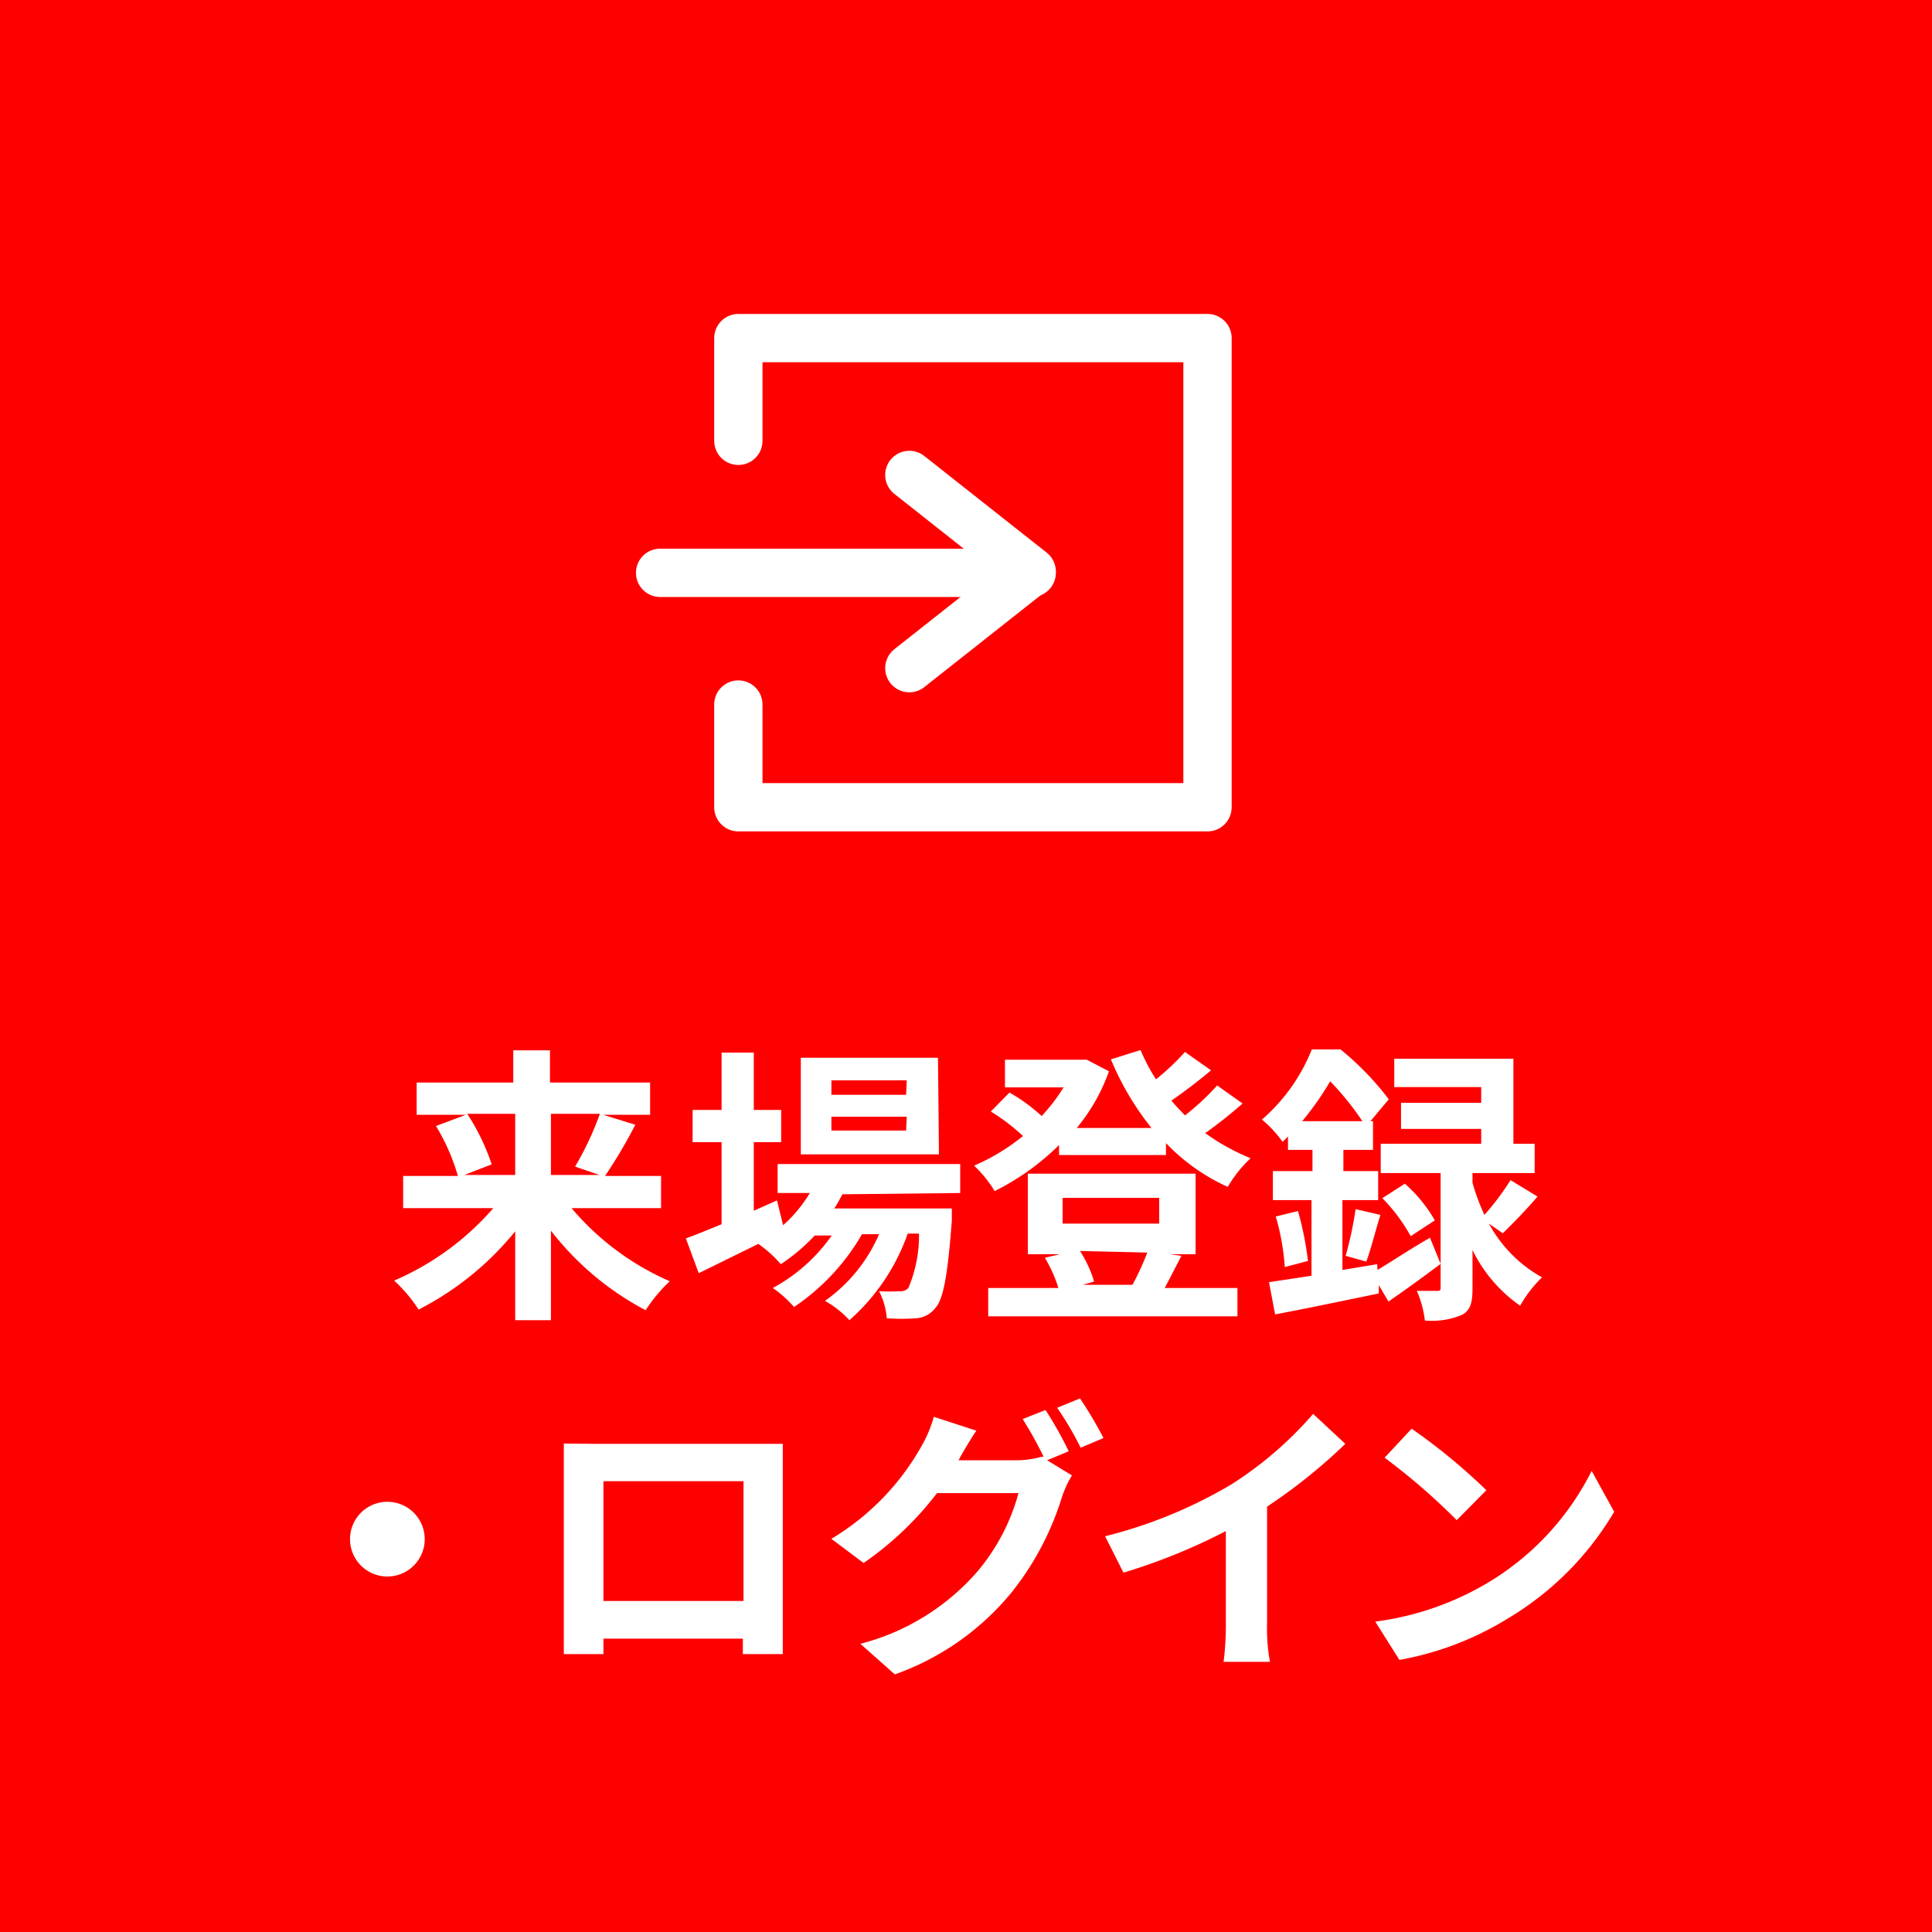
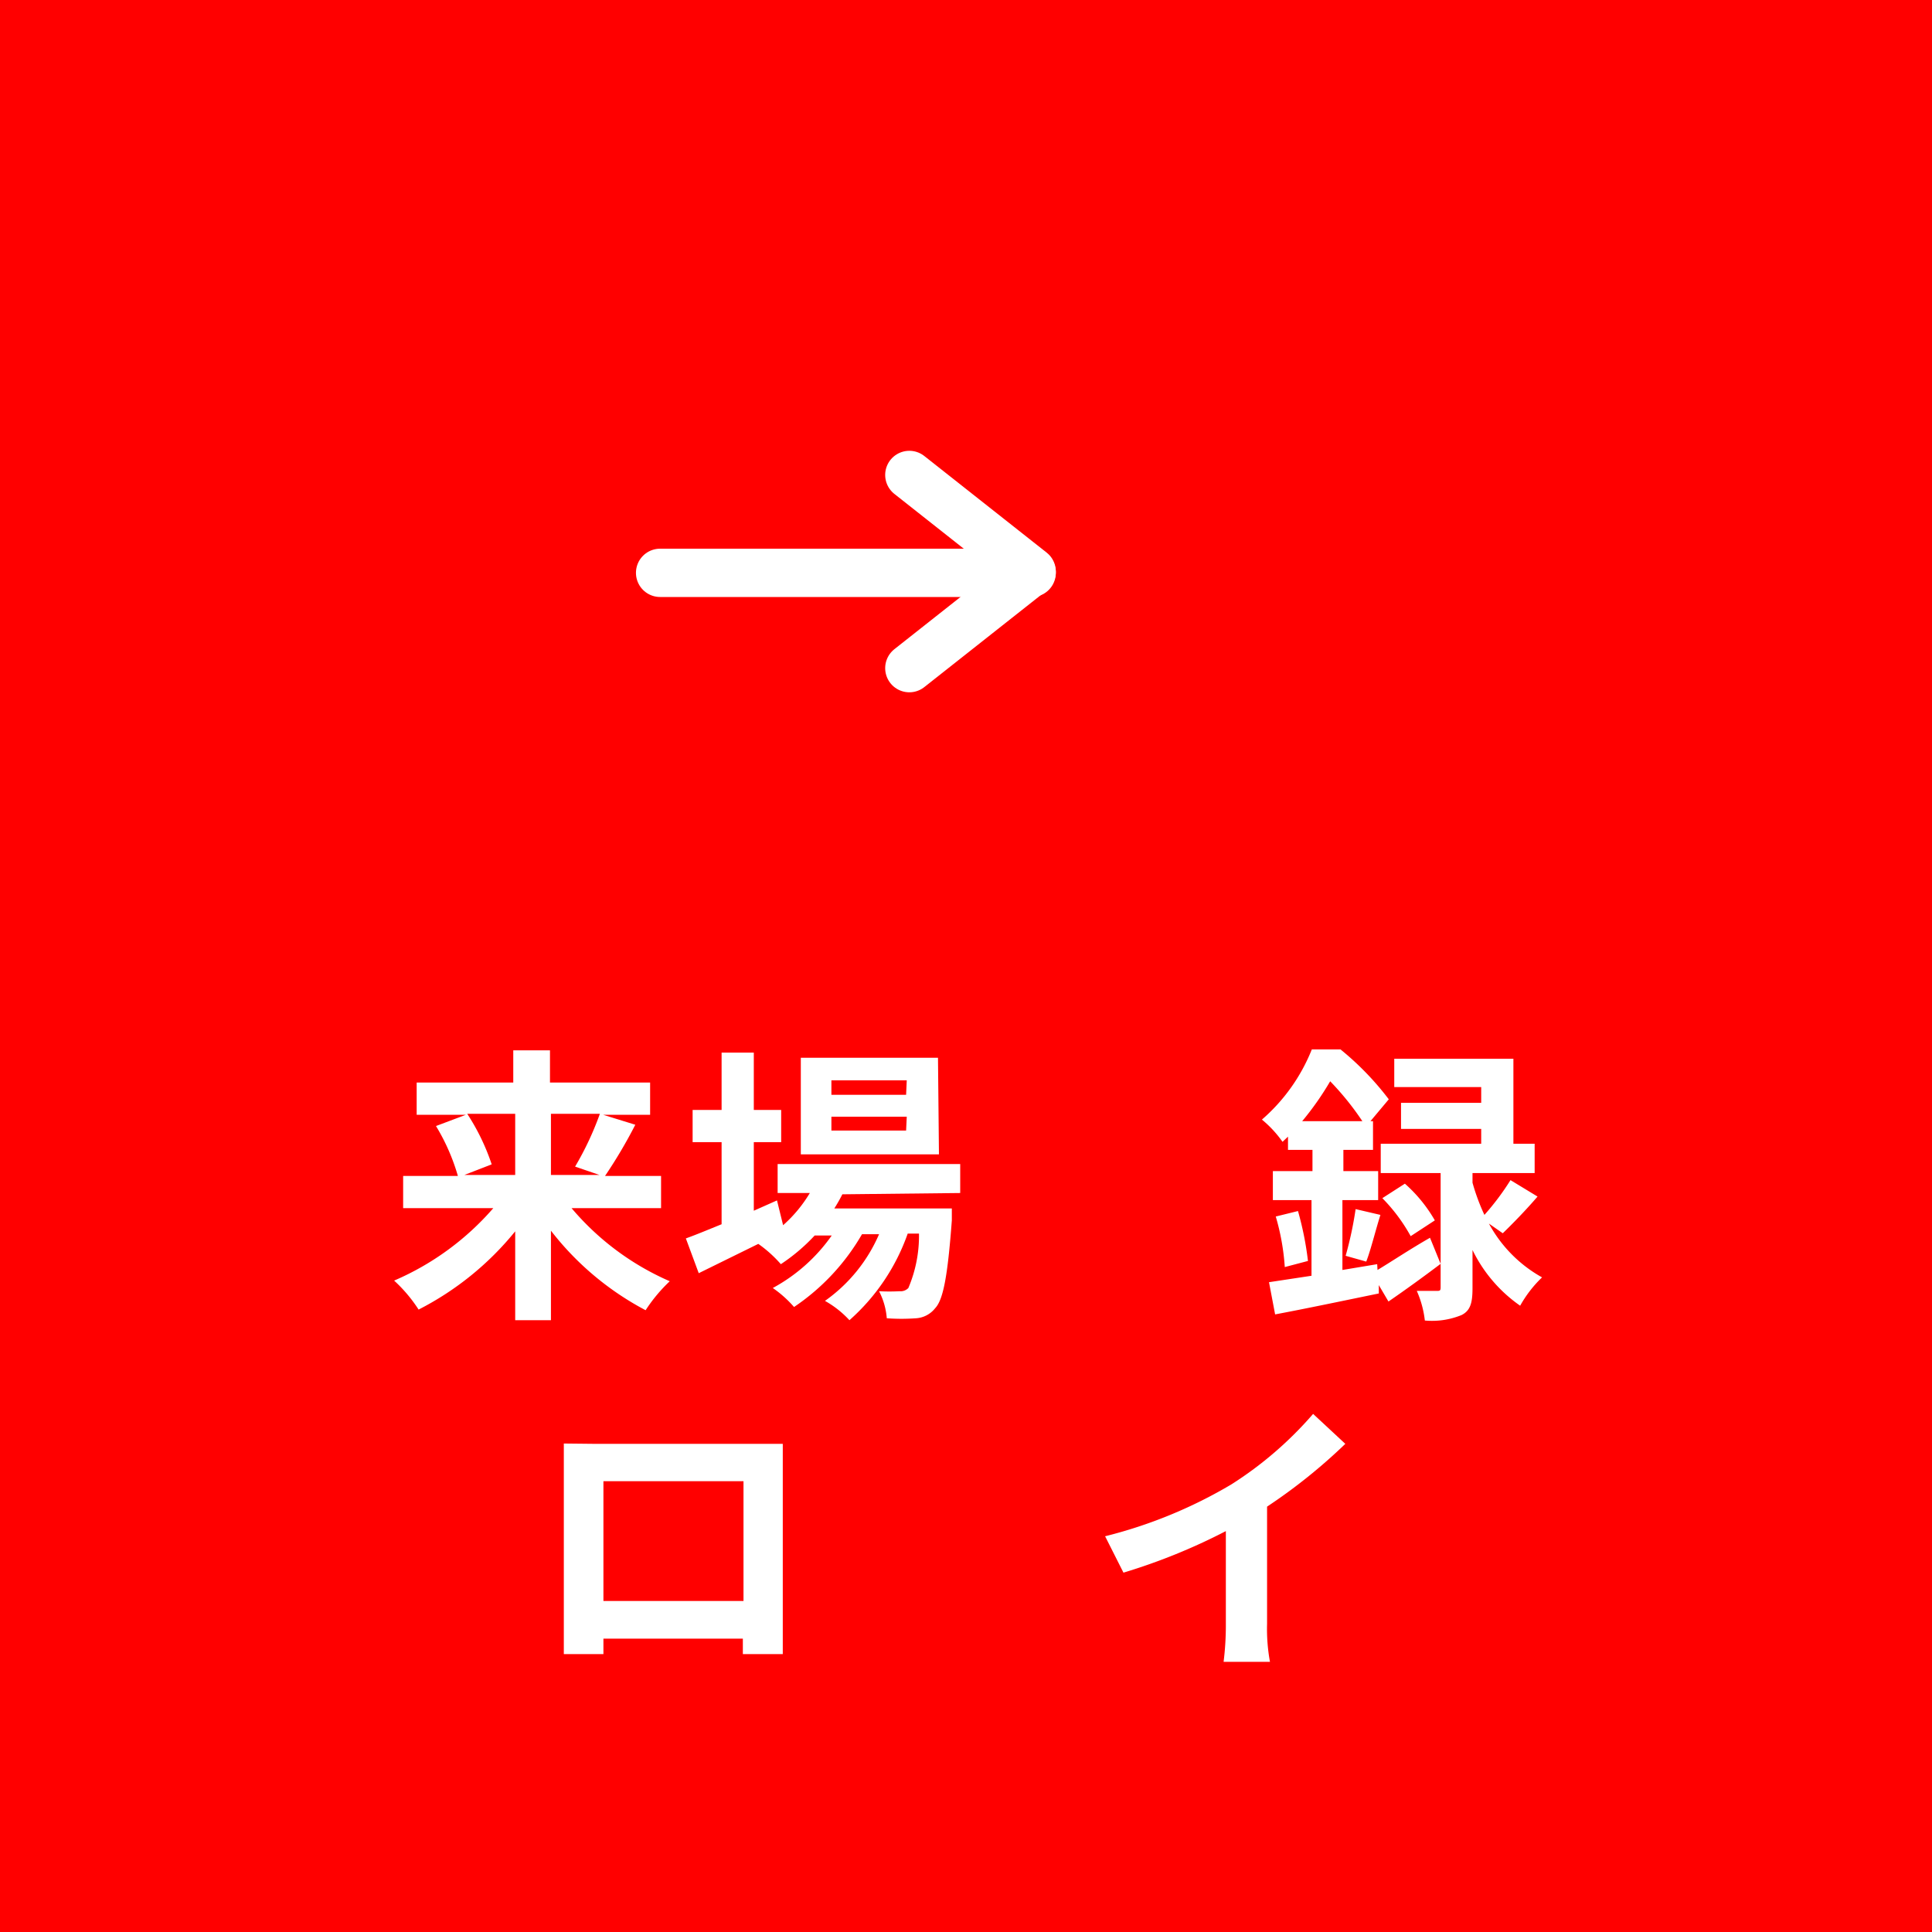
<svg xmlns="http://www.w3.org/2000/svg" id="レイヤー_2" data-name="レイヤー 2" viewBox="0 0 60 60">
  <defs>
    <style>.cls-1{fill:red;}.cls-2{fill:#fff;}.cls-3{fill:none;stroke:#fff;stroke-linecap:round;stroke-linejoin:round;stroke-width:1.5px;}</style>
  </defs>
  <rect class="cls-1" width="60" height="60" />
  <path class="cls-2" d="M17.75,37.52a8.36,8.36,0,0,0,3.05,2.27,4.91,4.91,0,0,0-.75.9,9.05,9.05,0,0,1-2.94-2.47V41H16V38.24a9.32,9.32,0,0,1-3,2.43,4.6,4.6,0,0,0-.76-.9,8.53,8.53,0,0,0,3.08-2.25H12.52v-1h1.7a6.38,6.38,0,0,0-.68-1.55l.93-.35H12.94v-1h3v-1h1.14v1h3.11v1H18.73l1,.31a15.23,15.23,0,0,1-.94,1.59h1.74v1Zm-3.24-2.93a6.8,6.8,0,0,1,.76,1.57l-.85.33H16v-1.9Zm2.6,0v1.9h1.51l-.76-.26a9.5,9.5,0,0,0,.77-1.64Z" />
  <path class="cls-2" d="M26.16,37.09a4.91,4.91,0,0,1-.25.44h3.65s0,.24,0,.37c-.13,1.75-.27,2.47-.52,2.73a.82.82,0,0,1-.59.31,6.29,6.29,0,0,1-.91,0,2.2,2.2,0,0,0-.24-.84,6,6,0,0,0,.64,0,.33.33,0,0,0,.27-.1,4.15,4.15,0,0,0,.33-1.69h-.35A6.44,6.44,0,0,1,26.38,41a3.06,3.06,0,0,0-.76-.6,4.91,4.91,0,0,0,1.68-2.07h-.53a6.85,6.85,0,0,1-2.11,2.26A3.56,3.56,0,0,0,24,40a5.33,5.33,0,0,0,1.83-1.63h-.53a5.77,5.77,0,0,1-1.05.89,3.91,3.91,0,0,0-.7-.63l-1.85.91-.4-1.08c.31-.11.69-.27,1.11-.44V35.47h-.9v-1h.9V32.69h1v1.78h.85v1h-.85V37.6l.72-.32.19.77a4.22,4.22,0,0,0,.83-1h-1v-.9h5.67v.9Zm3-1.24H24.87v-3h4.26Zm-1-2.3H25.82V34h2.32Zm0,1.13H25.82v.43h2.32Z" />
-   <path class="cls-2" d="M38.59,34.27a14.63,14.63,0,0,1-1.16.92,6.67,6.67,0,0,0,1.41.78,3.86,3.86,0,0,0-.71.89,6.16,6.16,0,0,1-1.92-1.36v.37H32.89v-.31a7.72,7.72,0,0,1-2,1.43,3.76,3.76,0,0,0-.64-.79,6.36,6.36,0,0,0,1.52-.92,6.06,6.06,0,0,0-1-.76l.58-.59a5.32,5.32,0,0,1,1,.73,5.68,5.68,0,0,0,.68-.89H31.21v-.86h2.36l.18,0,.69.36a5.8,5.8,0,0,1-1,1.76h2.32A8.81,8.81,0,0,1,34.5,32.9l.92-.29a6.07,6.07,0,0,0,.48.91,7.44,7.44,0,0,0,.9-.85l.81.57c-.39.33-.84.67-1.23.94.13.16.28.31.42.46a7.73,7.73,0,0,0,1-.93ZM36.69,39c-.19.37-.37.72-.52,1h2.26v.88H30.69v-.88h2.18a4.37,4.37,0,0,0-.42-.94l.47-.11h-1v-2.5h5.21v2.5h-.81ZM33,38H36v-.8H33Zm.54.85a3.8,3.8,0,0,1,.44.95l-.35.1h1.78l-.24,0a8.39,8.39,0,0,0,.46-1Z" />
  <path class="cls-2" d="M42.78,39.44c.45-.27,1-.64,1.63-1l.33.81c-.53.4-1.11.82-1.62,1.17l-.3-.51,0,.26c-1.12.23-2.31.48-3.22.65l-.19-1,1.32-.2V37.27H39.53v-.9h1.23v-.66H40V35.3l-.17.16a3.5,3.5,0,0,0-.64-.69,5.66,5.66,0,0,0,1.55-2.18h.89a9,9,0,0,1,1.5,1.55l-.57.68h.08v.89h-.92v.66H42.8v.9H41.69v2.17l1.08-.18Zm-2.47-1.83a9.87,9.87,0,0,1,.31,1.55l-.72.19a7.23,7.23,0,0,0-.28-1.57Zm2-2.79a8.79,8.79,0,0,0-1-1.24,9.16,9.16,0,0,1-.87,1.24ZM41.79,39a11.3,11.3,0,0,0,.31-1.45l.77.18c-.16.51-.3,1.09-.44,1.45Zm4.45-1a4.2,4.2,0,0,0,1.65,1.67,3.75,3.75,0,0,0-.68.88,4.51,4.51,0,0,1-1.48-1.73V40c0,.45-.06.7-.34.84a2.42,2.42,0,0,1-1.14.17,3.16,3.16,0,0,0-.25-.92h.61c.1,0,.13,0,.13-.11V36.43H42.88v-.91H46v-.46H43.51v-.81H46v-.49h-2.7v-.88H47v2.64h.66v.91H45.73v.3a6.47,6.47,0,0,0,.37,1,8,8,0,0,0,.81-1.08l.84.51c-.36.42-.77.84-1.08,1.14Zm-2.61-1.24a4.53,4.53,0,0,1,.93,1.14l-.75.49a5.37,5.37,0,0,0-.88-1.18Z" />
-   <path class="cls-2" d="M13.19,47.79A1.16,1.16,0,1,1,12,46.64,1.16,1.16,0,0,1,13.19,47.79Z" />
  <path class="cls-2" d="M18.47,44.84h5.84c0,.27,0,.6,0,.87v4.41c0,.35,0,1.22,0,1.25H23.07s0-.22,0-.48H18.74c0,.25,0,.46,0,.48H17.51s0-.83,0-1.26V45.7c0-.25,0-.62,0-.87Zm.27,4.88h4.35V46H18.74Z" />
-   <path class="cls-2" d="M33.19,45.07l-.67.28.77.47a3.45,3.45,0,0,0-.3.64,9,9,0,0,1-1.58,3A8.25,8.25,0,0,1,27.79,52l-1.07-.95a7.19,7.19,0,0,0,3.63-2.24,6.34,6.34,0,0,0,1.28-2.44H29.1a10.06,10.06,0,0,1-2.28,2.17l-1-.75a7.82,7.82,0,0,0,2.81-2.9A3.86,3.86,0,0,0,29,44l1.32.43c-.21.32-.45.72-.55.92,0,0,0,0,0,0h1.8a2.93,2.93,0,0,0,.78-.11l.06,0a12.06,12.06,0,0,0-.65-1.17l.71-.28A11.81,11.81,0,0,1,33.19,45.07Zm1.08-.41-.71.3a9.6,9.6,0,0,0-.73-1.24l.71-.29A12.38,12.38,0,0,1,34.27,44.66Z" />
  <path class="cls-2" d="M38.24,46.1a11.51,11.51,0,0,0,2.54-2.19l1,.93a17.14,17.14,0,0,1-2.43,1.95v3.64a5.66,5.66,0,0,0,.09,1.18H38a9.22,9.22,0,0,0,.07-1.18V47.55a18.53,18.53,0,0,1-3.18,1.29l-.57-1.13A14.6,14.6,0,0,0,38.24,46.1Z" />
-   <path class="cls-2" d="M46.16,49.18a8.44,8.44,0,0,0,3.27-3.5l.7,1.27a9.46,9.46,0,0,1-3.33,3.33,9.61,9.61,0,0,1-3.34,1.27l-.75-1.19A9.08,9.08,0,0,0,46.16,49.18Zm0-2.9-.92.93A19.91,19.91,0,0,0,43,45.27l.84-.9A18.49,18.49,0,0,1,46.16,46.28Z" />
-   <polyline class="cls-3" points="22.93 21.88 22.93 25.07 37.5 25.07 37.5 10.5 22.93 10.5 22.93 13.69" />
  <path class="cls-3" d="M28.24,14.75l3.8,3-3.8,3" />
  <line class="cls-3" x1="20.5" y1="17.79" x2="32.04" y2="17.79" />
</svg>